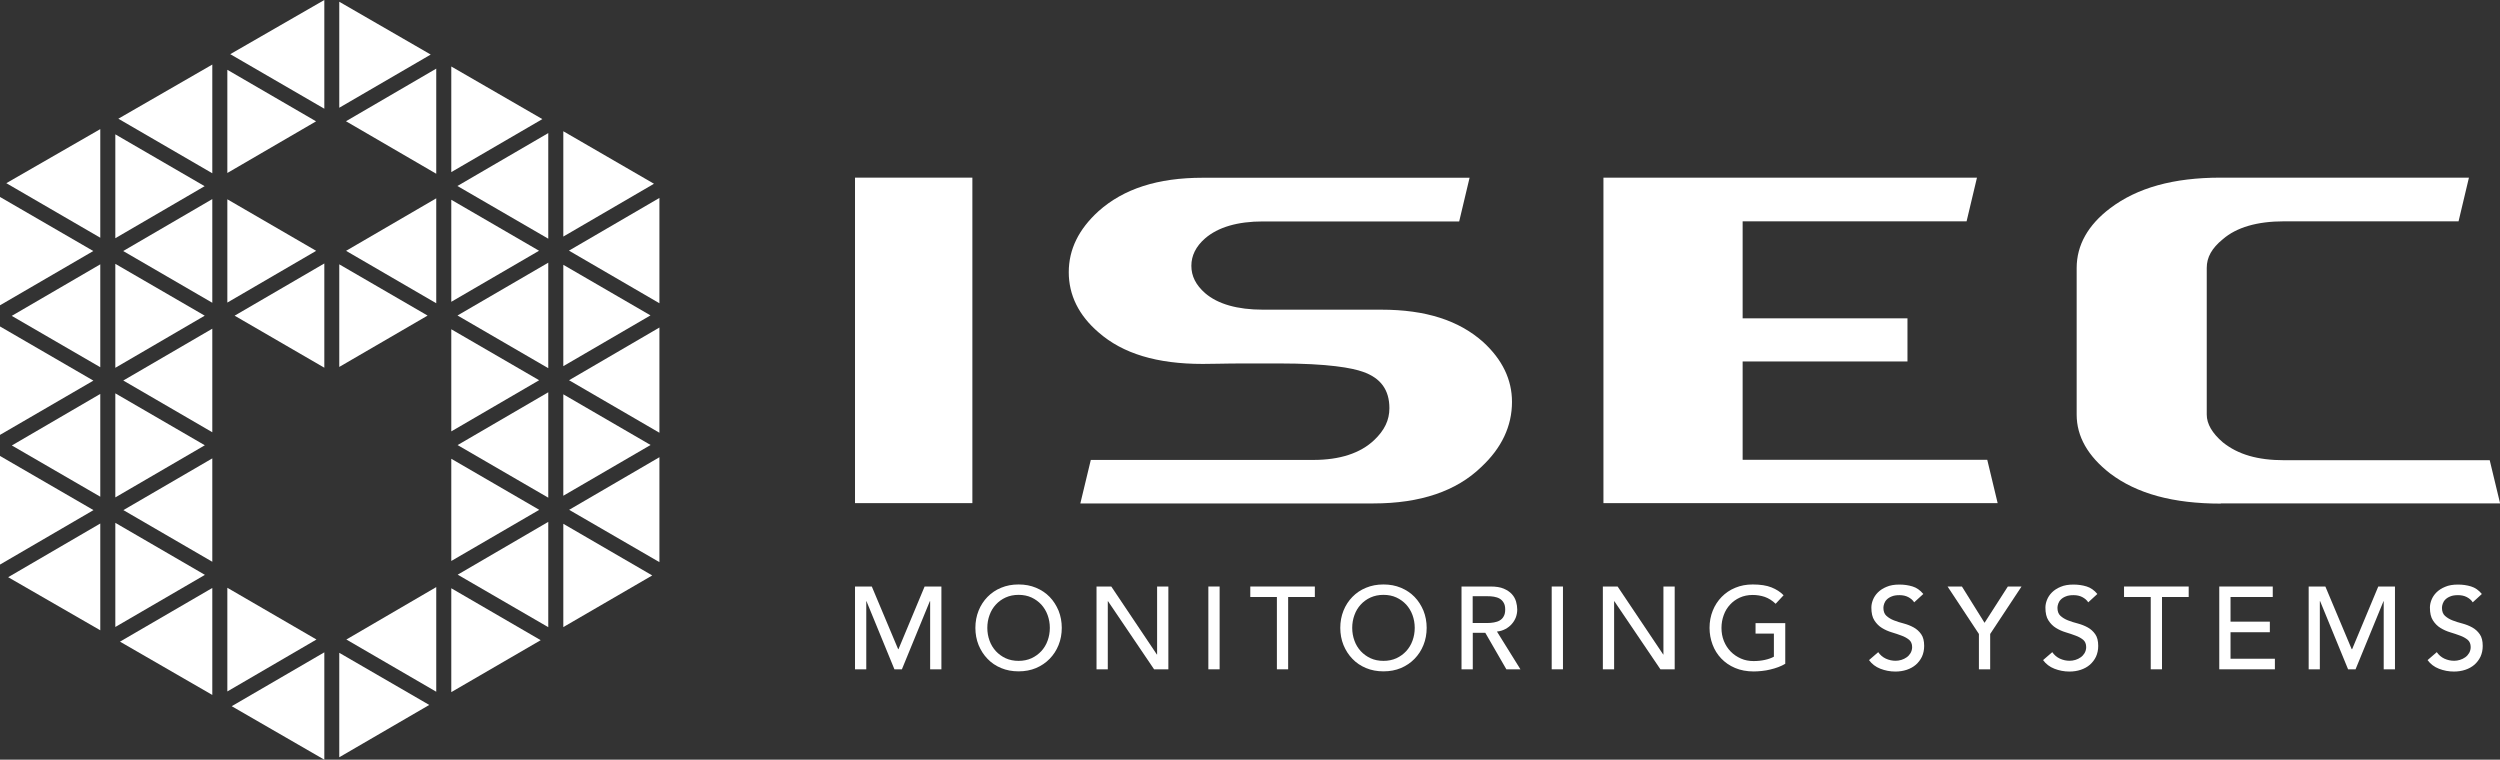
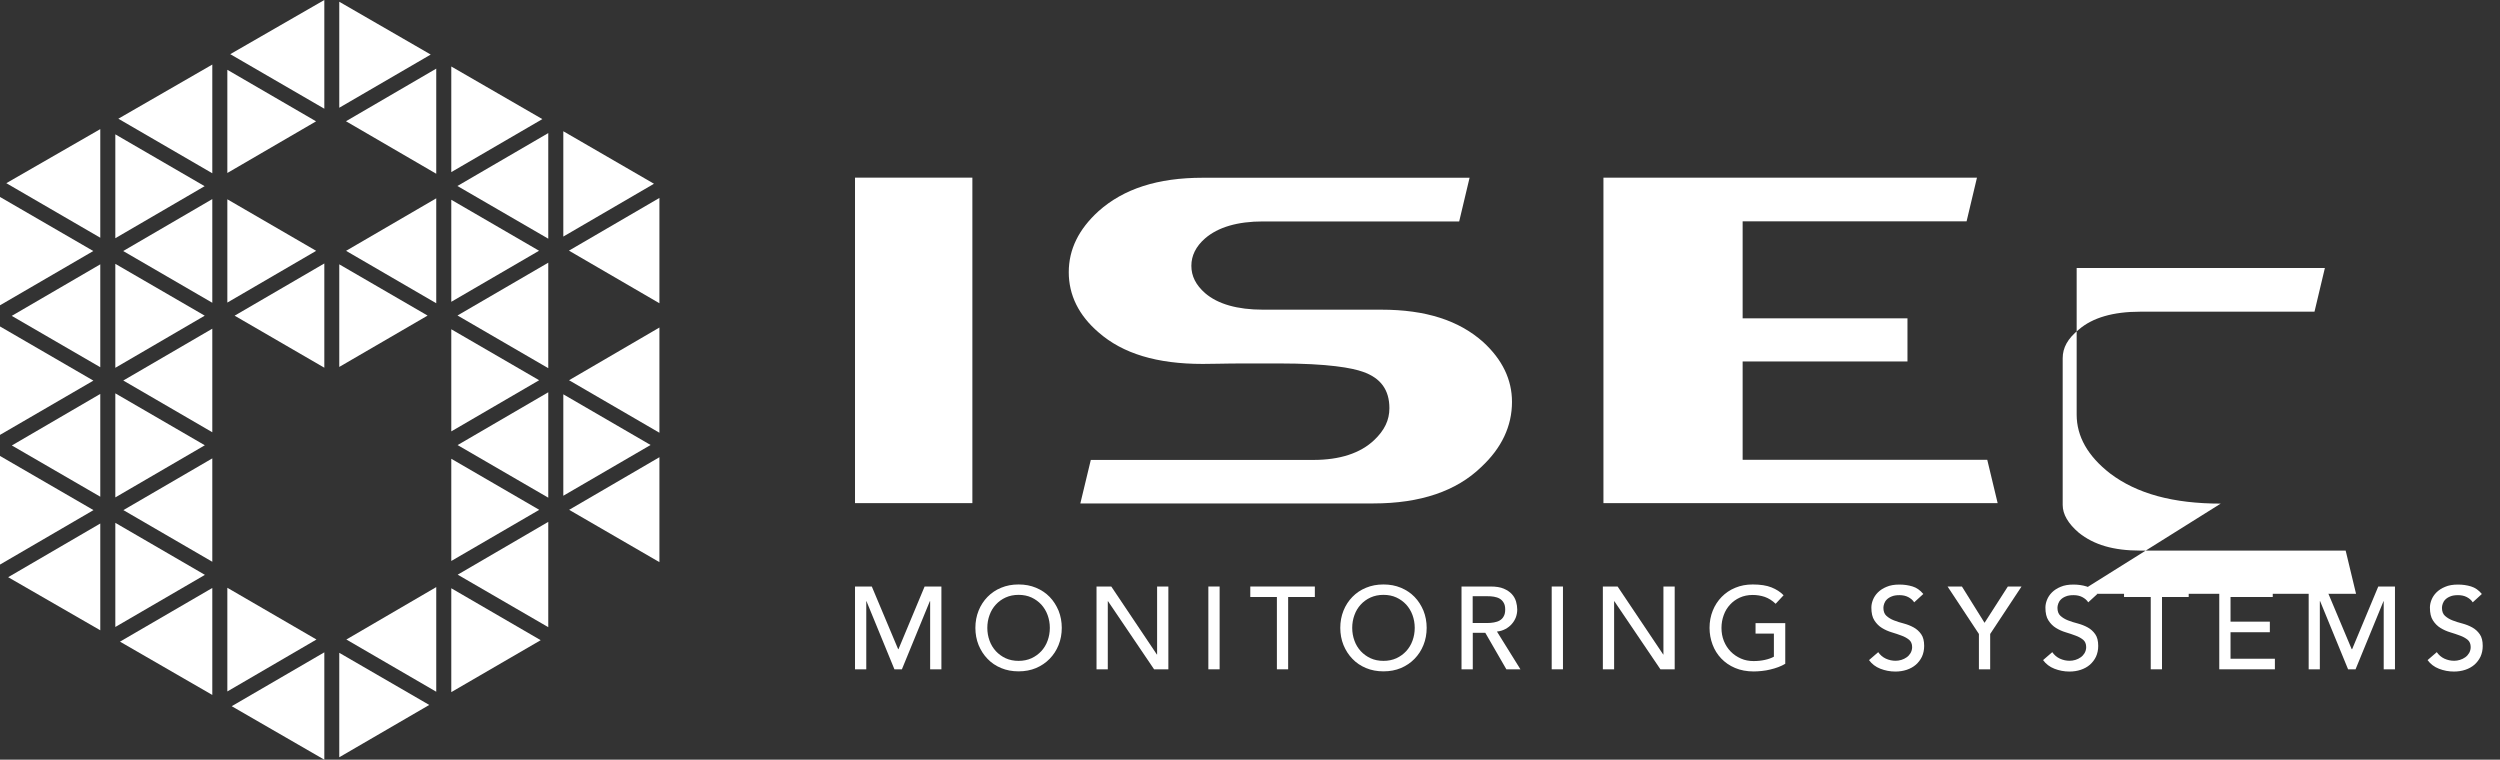
<svg xmlns="http://www.w3.org/2000/svg" id="Layer_2" viewBox="0 0 257.54 78.26">
  <rect x="0" y="0" width="257.54" height="78.26" fill="#333333" stroke="none" />
  <defs>
    <style>.cls-1{fill:#fff;}</style>
  </defs>
  <g id="Layer_1-2">
    <polygon class="cls-1" points="88.08 60.42 89.81 60.42 92.52 66.87 92.56 66.87 95.25 60.42 96.98 60.42 96.98 68.95 95.82 68.95 95.82 61.93 95.79 61.93 92.91 68.95 92.14 68.95 89.26 61.93 89.24 61.93 89.24 68.95 88.08 68.95 88.08 60.42" />
    <path class="cls-1" d="M104.93,68.08c.49,0,.93-.09,1.33-.27.39-.18.73-.43,1.01-.73.28-.31.5-.66.65-1.08.15-.41.23-.85.23-1.32s-.08-.9-.23-1.32c-.15-.41-.37-.77-.65-1.08-.28-.3-.62-.55-1.01-.73-.39-.18-.84-.27-1.33-.27s-.93.09-1.33.27c-.39.18-.73.42-1.01.73-.28.3-.5.66-.65,1.08-.15.41-.23.85-.23,1.32s.08.91.23,1.32c.15.42.37.77.65,1.08.28.3.62.55,1.01.73.39.18.84.27,1.33.27M104.93,69.16c-.65,0-1.25-.11-1.8-.34-.55-.23-1.01-.54-1.4-.95-.39-.4-.69-.87-.92-1.42-.22-.55-.33-1.14-.33-1.77s.11-1.22.33-1.77c.22-.55.53-1.02.92-1.42.39-.4.86-.72,1.4-.94.55-.23,1.14-.34,1.8-.34s1.25.11,1.8.34c.55.23,1.01.54,1.4.94.39.4.69.88.92,1.42.22.55.33,1.14.33,1.77s-.11,1.23-.33,1.77c-.22.55-.53,1.02-.92,1.42-.39.4-.86.72-1.4.95-.55.23-1.14.34-1.8.34" />
    <polygon class="cls-1" points="112.96 60.42 114.48 60.42 119.18 67.43 119.2 67.43 119.2 60.42 120.36 60.42 120.36 68.95 118.89 68.95 114.14 61.93 114.12 61.93 114.12 68.95 112.96 68.95 112.96 60.42" />
    <rect class="cls-1" x="124.48" y="60.42" width="1.16" height="8.53" />
    <polygon class="cls-1" points="131.54 61.5 128.8 61.5 128.8 60.42 135.45 60.42 135.45 61.5 132.7 61.5 132.7 68.95 131.54 68.95 131.54 61.5" />
    <path class="cls-1" d="M142.52,68.08c.49,0,.93-.09,1.33-.27.39-.18.73-.43,1.01-.73.28-.31.5-.66.65-1.08.15-.41.23-.85.23-1.32s-.08-.9-.23-1.32c-.15-.41-.37-.77-.65-1.08-.28-.3-.62-.55-1.01-.73-.39-.18-.84-.27-1.33-.27s-.93.09-1.33.27c-.39.18-.73.42-1.01.73-.28.3-.5.66-.65,1.08-.15.41-.23.85-.23,1.32s.08.91.23,1.32c.15.42.37.77.65,1.08.28.3.62.55,1.01.73.39.18.84.27,1.33.27M142.52,69.16c-.65,0-1.25-.11-1.8-.34-.55-.23-1.01-.54-1.4-.95-.39-.4-.69-.87-.92-1.42-.22-.55-.33-1.14-.33-1.77s.11-1.22.33-1.77c.22-.55.53-1.02.92-1.42.39-.4.86-.72,1.4-.94.55-.23,1.14-.34,1.8-.34s1.25.11,1.8.34c.55.23,1.01.54,1.4.94.39.4.69.88.92,1.42.22.55.33,1.14.33,1.77s-.11,1.23-.33,1.77c-.22.55-.53,1.02-.92,1.42-.39.4-.86.72-1.4.95-.55.23-1.14.34-1.8.34" />
    <path class="cls-1" d="M151.71,64.18h1.52c.23,0,.45-.02.67-.06.22-.04.42-.1.59-.2.17-.1.31-.23.41-.42.11-.18.16-.42.16-.71s-.05-.52-.16-.7c-.1-.18-.24-.32-.41-.42-.17-.1-.37-.16-.59-.2-.22-.04-.44-.05-.67-.05h-1.52v2.75ZM150.56,60.42h3c.55,0,1,.07,1.35.22.35.15.63.34.84.57.21.23.35.49.43.77.08.28.12.56.12.82s-.05.54-.14.79c-.1.25-.23.48-.42.69-.18.21-.4.38-.66.52-.26.14-.55.23-.87.26l2.42,3.89h-1.45l-2.17-3.76h-1.29v3.76h-1.16v-8.53Z" />
    <rect class="cls-1" x="159.85" y="60.42" width="1.16" height="8.53" />
    <polygon class="cls-1" points="165.12 60.42 166.64 60.42 171.34 67.43 171.36 67.43 171.36 60.42 172.52 60.42 172.52 68.95 171.05 68.95 166.3 61.93 166.28 61.93 166.28 68.95 165.12 68.95 165.12 60.42" />
    <path class="cls-1" d="M183.91,64.18v4.2c-.21.13-.45.24-.71.34-.26.1-.54.18-.83.25-.28.07-.57.12-.87.15-.29.03-.57.05-.83.05-.72,0-1.37-.12-1.93-.36-.57-.24-1.04-.57-1.43-.98-.39-.41-.69-.89-.89-1.43-.2-.54-.31-1.11-.31-1.72,0-.63.11-1.22.33-1.77.22-.55.53-1.02.92-1.42.39-.4.86-.72,1.4-.94.55-.23,1.14-.34,1.8-.34.79,0,1.43.1,1.93.3.5.2.92.47,1.25.81l-.82.88c-.35-.34-.73-.57-1.12-.71-.39-.13-.81-.2-1.24-.2-.49,0-.93.09-1.33.27-.39.18-.73.42-1.01.73-.28.3-.5.66-.65,1.08-.15.41-.23.85-.23,1.32s.08.93.25,1.35.4.77.7,1.08c.3.31.65.54,1.05.72s.84.26,1.31.26c.41,0,.8-.04,1.16-.12s.68-.19.93-.33v-2.38h-1.89v-1.08h3.05Z" />
    <path class="cls-1" d="M193.47,67.16c.21.31.48.54.8.69.33.15.66.22,1.01.22.19,0,.39-.03.59-.09.2-.06.38-.15.55-.27.17-.12.3-.27.4-.44.1-.18.16-.38.16-.61,0-.33-.11-.58-.31-.75-.21-.17-.47-.32-.78-.43-.31-.12-.65-.23-1.01-.34-.37-.11-.7-.26-1.01-.45-.31-.19-.57-.45-.78-.78-.21-.32-.31-.76-.31-1.32,0-.25.05-.51.16-.79.11-.28.28-.54.51-.77.23-.23.53-.43.9-.58.37-.16.8-.23,1.32-.23.47,0,.91.06,1.34.19.43.13.8.39,1.12.78l-.94.86c-.14-.23-.35-.4-.61-.54-.27-.14-.57-.2-.9-.2s-.59.04-.8.13c-.21.08-.38.19-.51.32-.13.13-.22.28-.27.43-.05.15-.08.29-.08.42,0,.36.1.64.31.83.21.19.47.35.78.47.31.12.65.23,1.01.32.37.1.7.23,1.01.4.31.17.57.4.78.7.21.29.31.7.31,1.21,0,.41-.08.78-.23,1.11-.16.33-.37.6-.63.83-.27.23-.58.4-.94.52-.36.12-.75.18-1.16.18-.55,0-1.06-.1-1.55-.29-.49-.19-.88-.49-1.17-.89l.95-.82Z" />
    <polygon class="cls-1" points="203.86 65.31 200.63 60.42 202.11 60.42 204.44 64.16 206.84 60.42 208.25 60.42 205.02 65.31 205.02 68.95 203.86 68.95 203.86 65.31" />
    <path class="cls-1" d="M211.4,67.16c.21.31.48.54.8.69.33.15.66.22,1.01.22.19,0,.39-.03.59-.09.2-.06.38-.15.55-.27.17-.12.3-.27.4-.44.1-.18.16-.38.16-.61,0-.33-.11-.58-.31-.75-.21-.17-.47-.32-.78-.43-.31-.12-.65-.23-1.01-.34-.37-.11-.7-.26-1.01-.45-.31-.19-.57-.45-.78-.78-.21-.32-.31-.76-.31-1.32,0-.25.05-.51.16-.79.11-.28.28-.54.51-.77.23-.23.53-.43.9-.58.37-.16.8-.23,1.32-.23.47,0,.91.06,1.34.19.43.13.8.39,1.12.78l-.94.86c-.14-.23-.35-.4-.61-.54-.27-.14-.57-.2-.9-.2s-.59.04-.8.13c-.21.08-.38.19-.51.32-.13.13-.22.28-.27.43-.05.15-.08.29-.08.42,0,.36.1.64.31.83.21.19.47.35.78.47.31.12.65.23,1.01.32.37.1.7.23,1.01.4.31.17.57.4.78.7.21.29.31.7.31,1.21,0,.41-.08.78-.23,1.11-.16.33-.37.6-.63.83-.27.23-.58.4-.94.52-.36.12-.75.18-1.16.18-.55,0-1.06-.1-1.55-.29-.49-.19-.88-.49-1.17-.89l.95-.82Z" />
    <polygon class="cls-1" points="221.56 61.5 218.81 61.5 218.81 60.42 225.47 60.42 225.47 61.5 222.72 61.5 222.72 68.95 221.56 68.95 221.56 61.5" />
    <polygon class="cls-1" points="228.62 60.42 234.13 60.42 234.13 61.5 229.78 61.5 229.78 64.04 233.83 64.04 233.83 65.13 229.78 65.13 229.78 67.86 234.35 67.86 234.35 68.95 228.62 68.95 228.62 60.42" />
    <polygon class="cls-1" points="237.83 60.42 239.55 60.42 242.26 66.87 242.31 66.87 245 60.42 246.72 60.42 246.72 68.95 245.56 68.95 245.56 61.93 245.54 61.93 242.66 68.95 241.89 68.95 239.01 61.93 238.98 61.93 238.98 68.95 237.83 68.95 237.83 60.42" />
    <path class="cls-1" d="M251.01,67.16c.21.31.48.54.8.69.33.15.66.22,1.01.22.19,0,.39-.03.59-.09.2-.06.38-.15.55-.27.17-.12.3-.27.4-.44.1-.18.16-.38.16-.61,0-.33-.11-.58-.31-.75-.21-.17-.47-.32-.78-.43-.31-.12-.65-.23-1.01-.34-.37-.11-.7-.26-1.01-.45-.31-.19-.57-.45-.78-.78-.21-.32-.31-.76-.31-1.32,0-.25.05-.51.16-.79.11-.28.28-.54.51-.77.23-.23.53-.43.9-.58.37-.16.8-.23,1.32-.23.47,0,.91.06,1.34.19.43.13.8.39,1.12.78l-.94.86c-.14-.23-.35-.4-.61-.54-.27-.14-.57-.2-.9-.2s-.59.04-.8.13c-.21.08-.38.19-.51.32-.13.13-.22.28-.27.43-.05.15-.08.29-.08.42,0,.36.1.64.31.83.21.19.47.35.78.47.31.12.65.23,1.01.32.37.1.7.23,1.01.4.31.17.57.4.78.7.21.29.31.7.31,1.21,0,.41-.08.78-.23,1.11-.16.33-.37.6-.63.83-.27.23-.58.4-.94.52-.36.12-.75.18-1.16.18-.55,0-1.06-.1-1.55-.29-.49-.19-.88-.49-1.17-.89l.95-.82Z" />
    <polygon class="cls-1" points="21.09 32.52 11.88 27.18 11.88 37.89 21.09 32.52" />
    <polygon class="cls-1" points="21.1 45.87 11.88 40.52 11.88 51.24 21.1 45.87" />
    <polygon class="cls-1" points="21.87 47.22 12.71 52.55 21.87 57.87 21.87 47.22" />
    <polygon class="cls-1" points="46.49 31.09 55.53 25.83 46.49 20.58 46.49 31.09" />
    <polygon class="cls-1" points="21.87 31.19 21.87 20.51 12.69 25.86 21.87 31.19" />
    <polygon class="cls-1" points="47.12 19.16 56.48 24.59 56.48 13.71 47.12 19.16" />
-     <polygon class="cls-1" points="58.03 37.72 67.01 32.49 58.03 27.28 58.03 37.72" />
    <polygon class="cls-1" points="67.93 33.74 58.62 39.17 67.93 44.58 67.93 33.74" />
    <polygon class="cls-1" points="47.14 45.85 56.48 51.27 56.48 40.41 47.14 45.85" />
    <polygon class="cls-1" points="46.49 47.26 46.49 57.79 55.55 52.52 46.49 47.26" />
    <polygon class="cls-1" points="47.13 32.5 56.48 37.93 56.48 27.06 47.13 32.5" />
    <polygon class="cls-1" points="33.41 37.88 33.41 27.14 24.17 32.52 33.41 37.88" />
    <polygon class="cls-1" points="34.95 27.23 34.95 37.8 44.05 32.51 34.95 27.23" />
    <polygon class="cls-1" points="46.49 33.92 46.49 44.44 55.54 39.17 46.49 33.92" />
    <polygon class="cls-1" points="21.87 44.53 21.87 33.86 12.7 39.2 21.87 44.53" />
    <polygon class="cls-1" points="35.65 25.84 44.94 31.24 44.94 20.43 35.65 25.84" />
    <polygon class="cls-1" points="23.42 31.17 32.57 25.84 23.42 20.53 23.42 31.17" />
    <polygon class="cls-1" points="10.33 37.83 10.33 27.23 1.21 32.54 10.33 37.83" />
    <polygon class="cls-1" points="34.95 11.1 44.37 5.62 34.95 .18 34.95 11.1" />
    <polygon class="cls-1" points="33.41 11.2 33.41 0 23.72 5.58 33.41 11.2" />
    <polygon class="cls-1" points="10.33 24.49 10.33 13.3 .65 18.87 10.33 24.49" />
    <polygon class="cls-1" points="9.61 25.86 0 20.29 0 31.45 9.61 25.86" />
    <polygon class="cls-1" points="46.49 17.73 55.87 12.27 46.49 6.85 46.49 17.73" />
    <polygon class="cls-1" points="58.03 24.37 67.37 18.93 58.03 13.52 58.03 24.37" />
    <polygon class="cls-1" points="9.63 52.55 0 46.97 0 58.16 9.63 52.55" />
-     <polygon class="cls-1" points="58.03 53.96 58.03 64.6 67.19 59.28 58.03 53.96" />
    <polygon class="cls-1" points="34.95 67.25 34.95 78.01 44.22 72.62 34.95 67.25" />
    <polygon class="cls-1" points="58.63 52.52 67.93 57.91 67.93 47.1 58.63 52.52" />
    <polygon class="cls-1" points="58.03 40.62 58.03 51.07 67.02 45.84 58.03 40.62" />
    <polygon class="cls-1" points="10.33 53.93 .84 59.46 10.33 64.93 10.33 53.93" />
    <polygon class="cls-1" points="33.41 67.2 23.87 72.75 33.41 78.26 33.41 67.2" />
    <polygon class="cls-1" points="58.61 25.82 67.93 31.24 67.93 20.39 58.61 25.82" />
    <polygon class="cls-1" points="10.33 40.58 1.22 45.89 10.33 51.17 10.33 40.58" />
    <polygon class="cls-1" points="9.62 39.21 0 33.63 0 44.8 9.62 39.21" />
    <polygon class="cls-1" points="21.87 17.85 21.87 6.65 12.19 12.23 21.87 17.85" />
    <polygon class="cls-1" points="21.08 19.18 11.88 13.84 11.88 24.54 21.08 19.18" />
    <polygon class="cls-1" points="44.94 17.9 44.94 7.07 35.64 12.49 44.94 17.9" />
    <polygon class="cls-1" points="23.42 17.82 32.56 12.5 23.42 7.19 23.42 17.82" />
    <polygon class="cls-1" points="46.49 60.6 46.49 71.3 55.7 65.95 46.49 60.6" />
    <polygon class="cls-1" points="44.94 60.48 35.68 65.88 44.94 71.26 44.94 60.48" />
    <polygon class="cls-1" points="21.11 59.22 11.88 53.86 11.88 64.59 21.11 59.22" />
    <polygon class="cls-1" points="47.15 59.2 56.48 64.61 56.48 53.76 47.15 59.2" />
    <polygon class="cls-1" points="23.42 60.55 23.42 71.23 32.6 65.88 23.42 60.55" />
    <polygon class="cls-1" points="21.87 60.57 12.36 66.1 21.87 71.59 21.87 60.57" />
    <rect class="cls-1" x="88.08" y="18.3" width="12.09" height="33.53" />
    <path class="cls-1" d="M111.3,51.83l1.07-4.45h22.92c2.74,0,4.85-.69,6.28-2.05,1.06-1.01,1.56-2.05,1.56-3.28,0-1.88-.89-3.11-2.73-3.75-1.1-.39-3.5-.86-8.68-.86h-3.68c-.97,0-1.82.02-2.57.03-.59.01-1.11.02-1.57.02-4.72,0-8.23-1.06-10.73-3.25-2.04-1.75-3.07-3.84-3.07-6.2s1.03-4.43,3.06-6.28c2.6-2.32,6.11-3.45,10.74-3.45h27.49l-1.07,4.5h-20.21c-2.62,0-4.63.59-5.97,1.75-.94.82-1.41,1.77-1.41,2.82s.45,1.97,1.42,2.82c1.3,1.12,3.31,1.7,5.96,1.7h12.2c4.55,0,7.99,1.1,10.5,3.35,1.96,1.8,2.95,3.86,2.95,6.15,0,2.49-1.06,4.75-3.17,6.71-2.55,2.48-6.28,3.75-11.09,3.75h-30.2Z" />
    <polygon class="cls-1" points="165.18 51.83 165.18 18.3 203.66 18.3 202.59 22.8 179.52 22.8 179.52 32.79 196.5 32.79 196.5 37.24 179.52 37.24 179.52 47.37 204.72 47.37 205.79 51.83 165.18 51.83" />
-     <path class="cls-1" d="M228.77,51.88c-4.91,0-8.64-1.02-11.4-3.11-2.29-1.78-3.44-3.81-3.44-6.05v-15.11c0-2.35,1.16-4.42,3.44-6.15,2.8-2.12,6.52-3.16,11.4-3.16h25.57l-1.07,4.5h-17.97c-2.78,0-4.9.62-6.31,1.84-1.14.93-1.66,1.86-1.66,2.96v15.11c0,.96.56,1.92,1.66,2.86,1.56,1.25,3.57,1.84,6.32,1.84h21.17l1.07,4.45h-28.77Z" />
+     <path class="cls-1" d="M228.77,51.88c-4.91,0-8.64-1.02-11.4-3.11-2.29-1.78-3.44-3.81-3.44-6.05v-15.11h25.57l-1.07,4.5h-17.97c-2.78,0-4.9.62-6.31,1.84-1.14.93-1.66,1.86-1.66,2.96v15.11c0,.96.56,1.92,1.66,2.86,1.56,1.25,3.57,1.84,6.32,1.84h21.17l1.07,4.45h-28.77Z" />
  </g>
</svg>